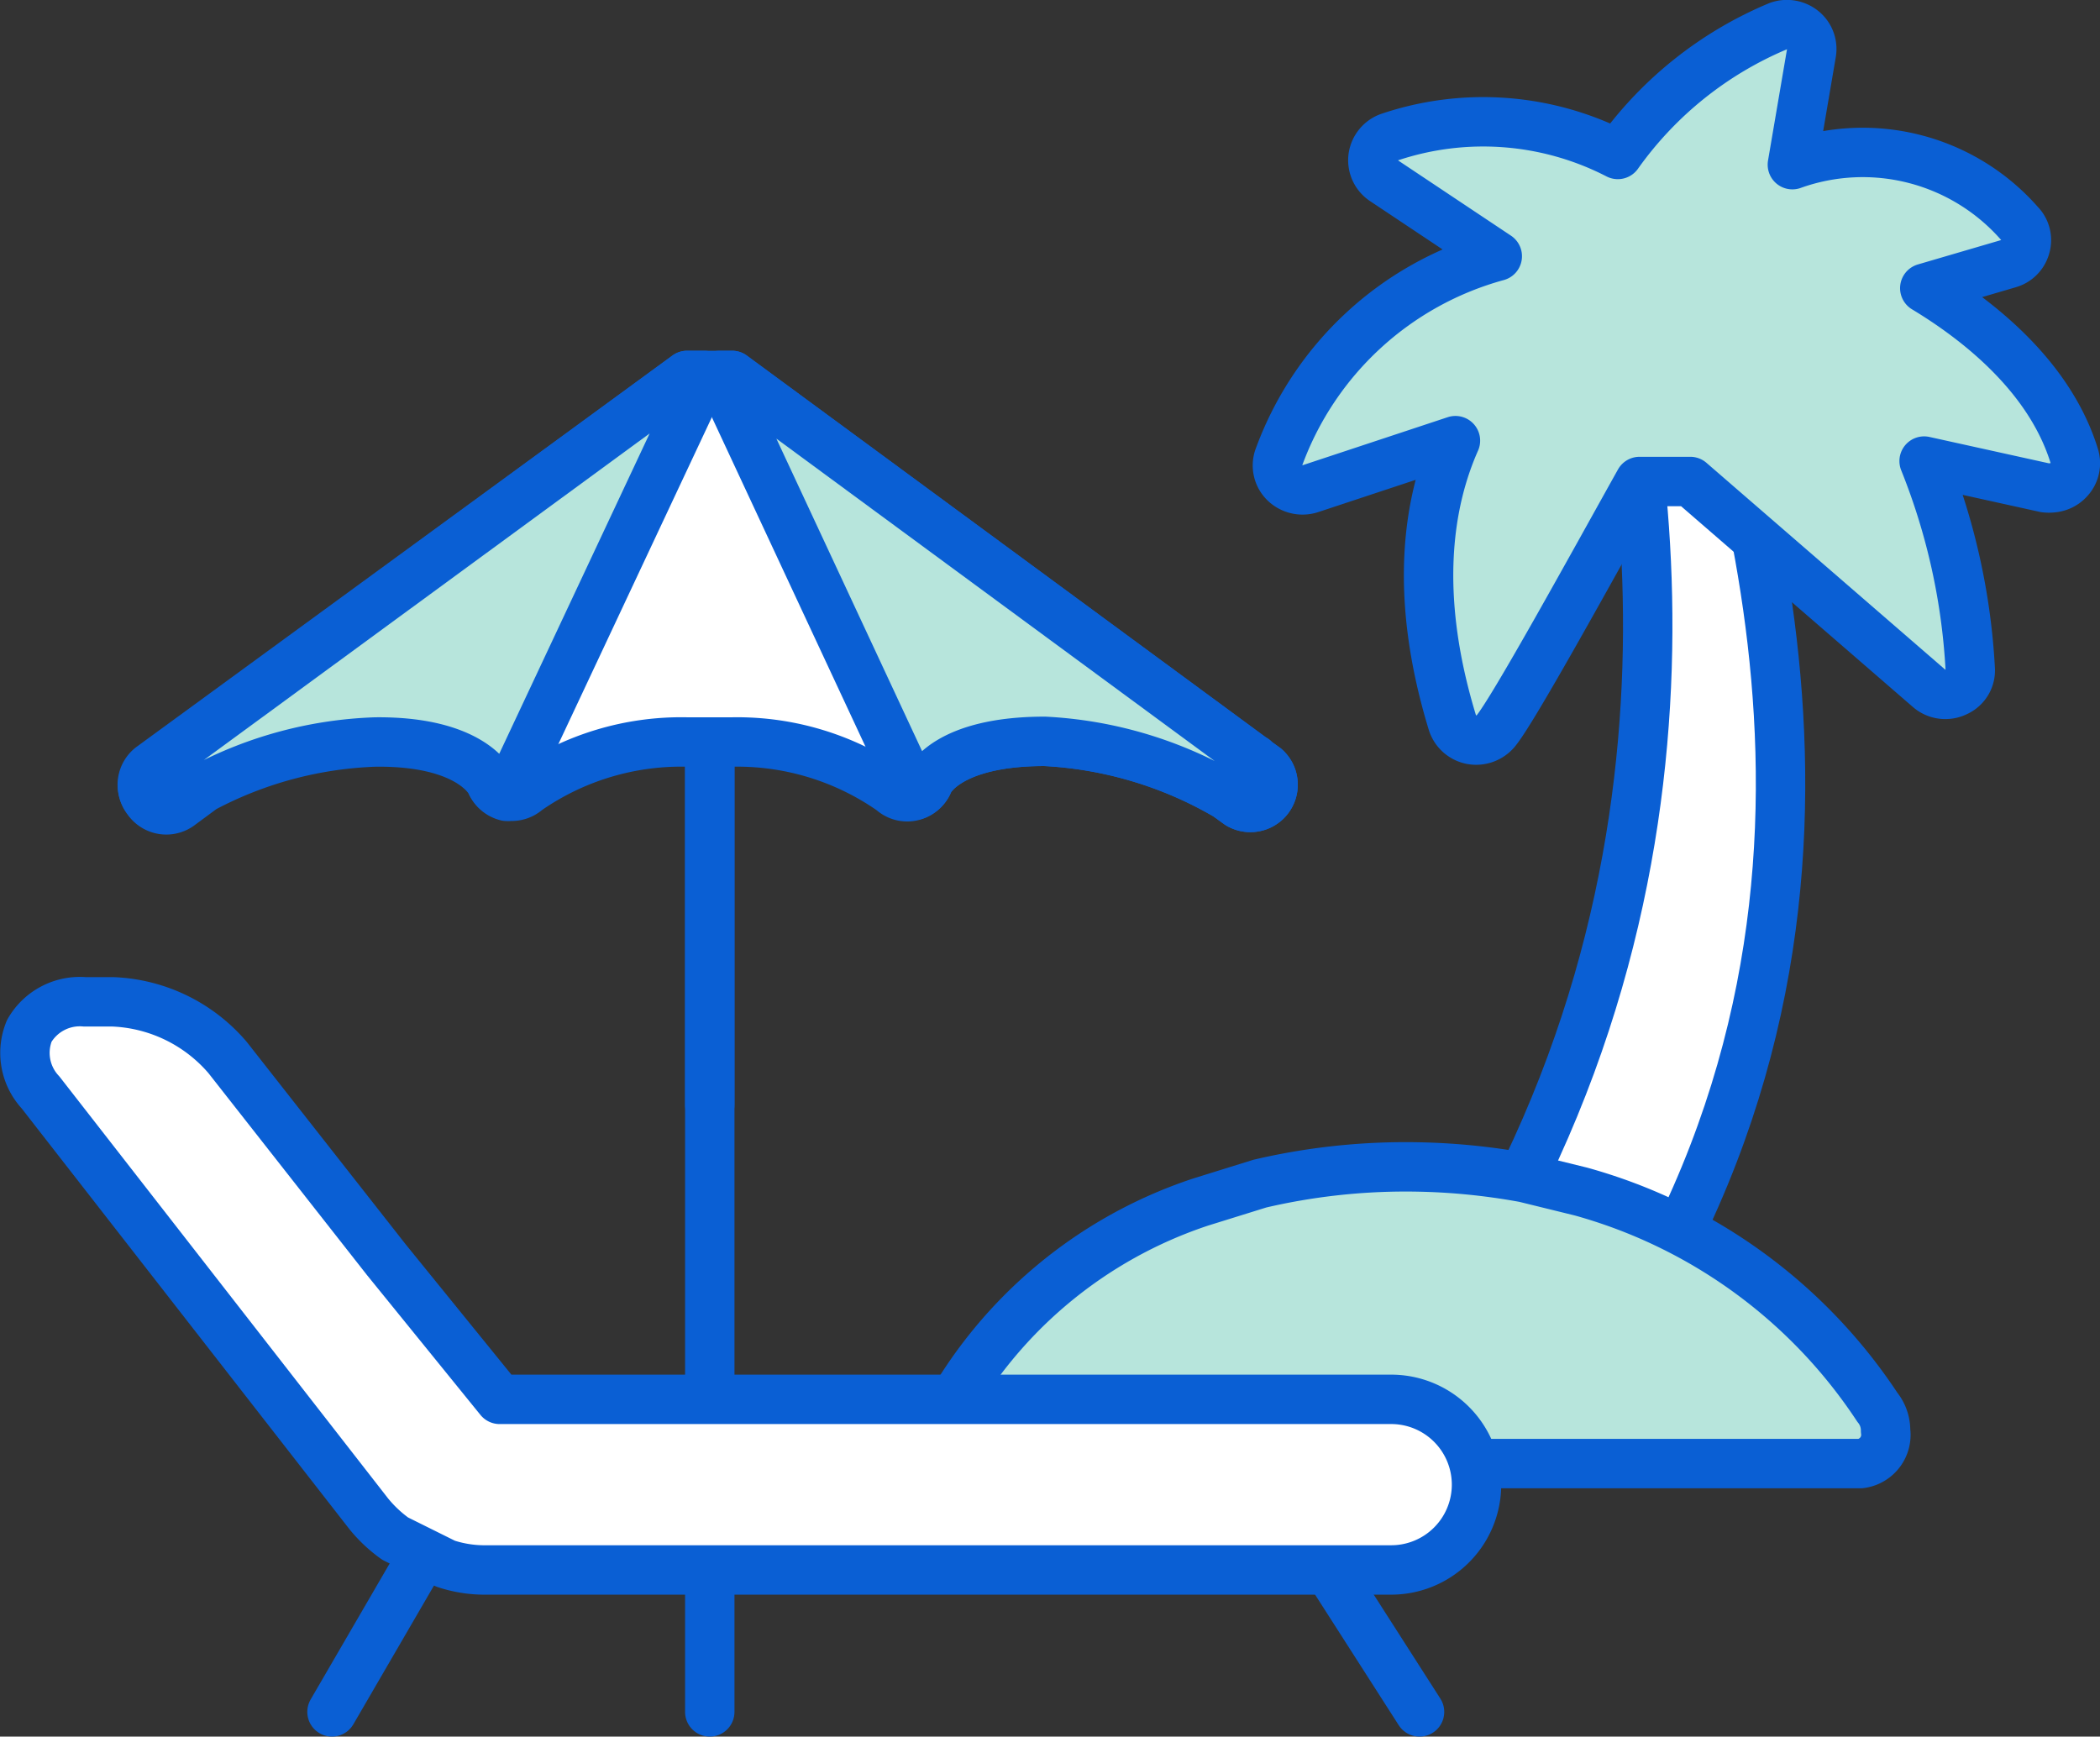
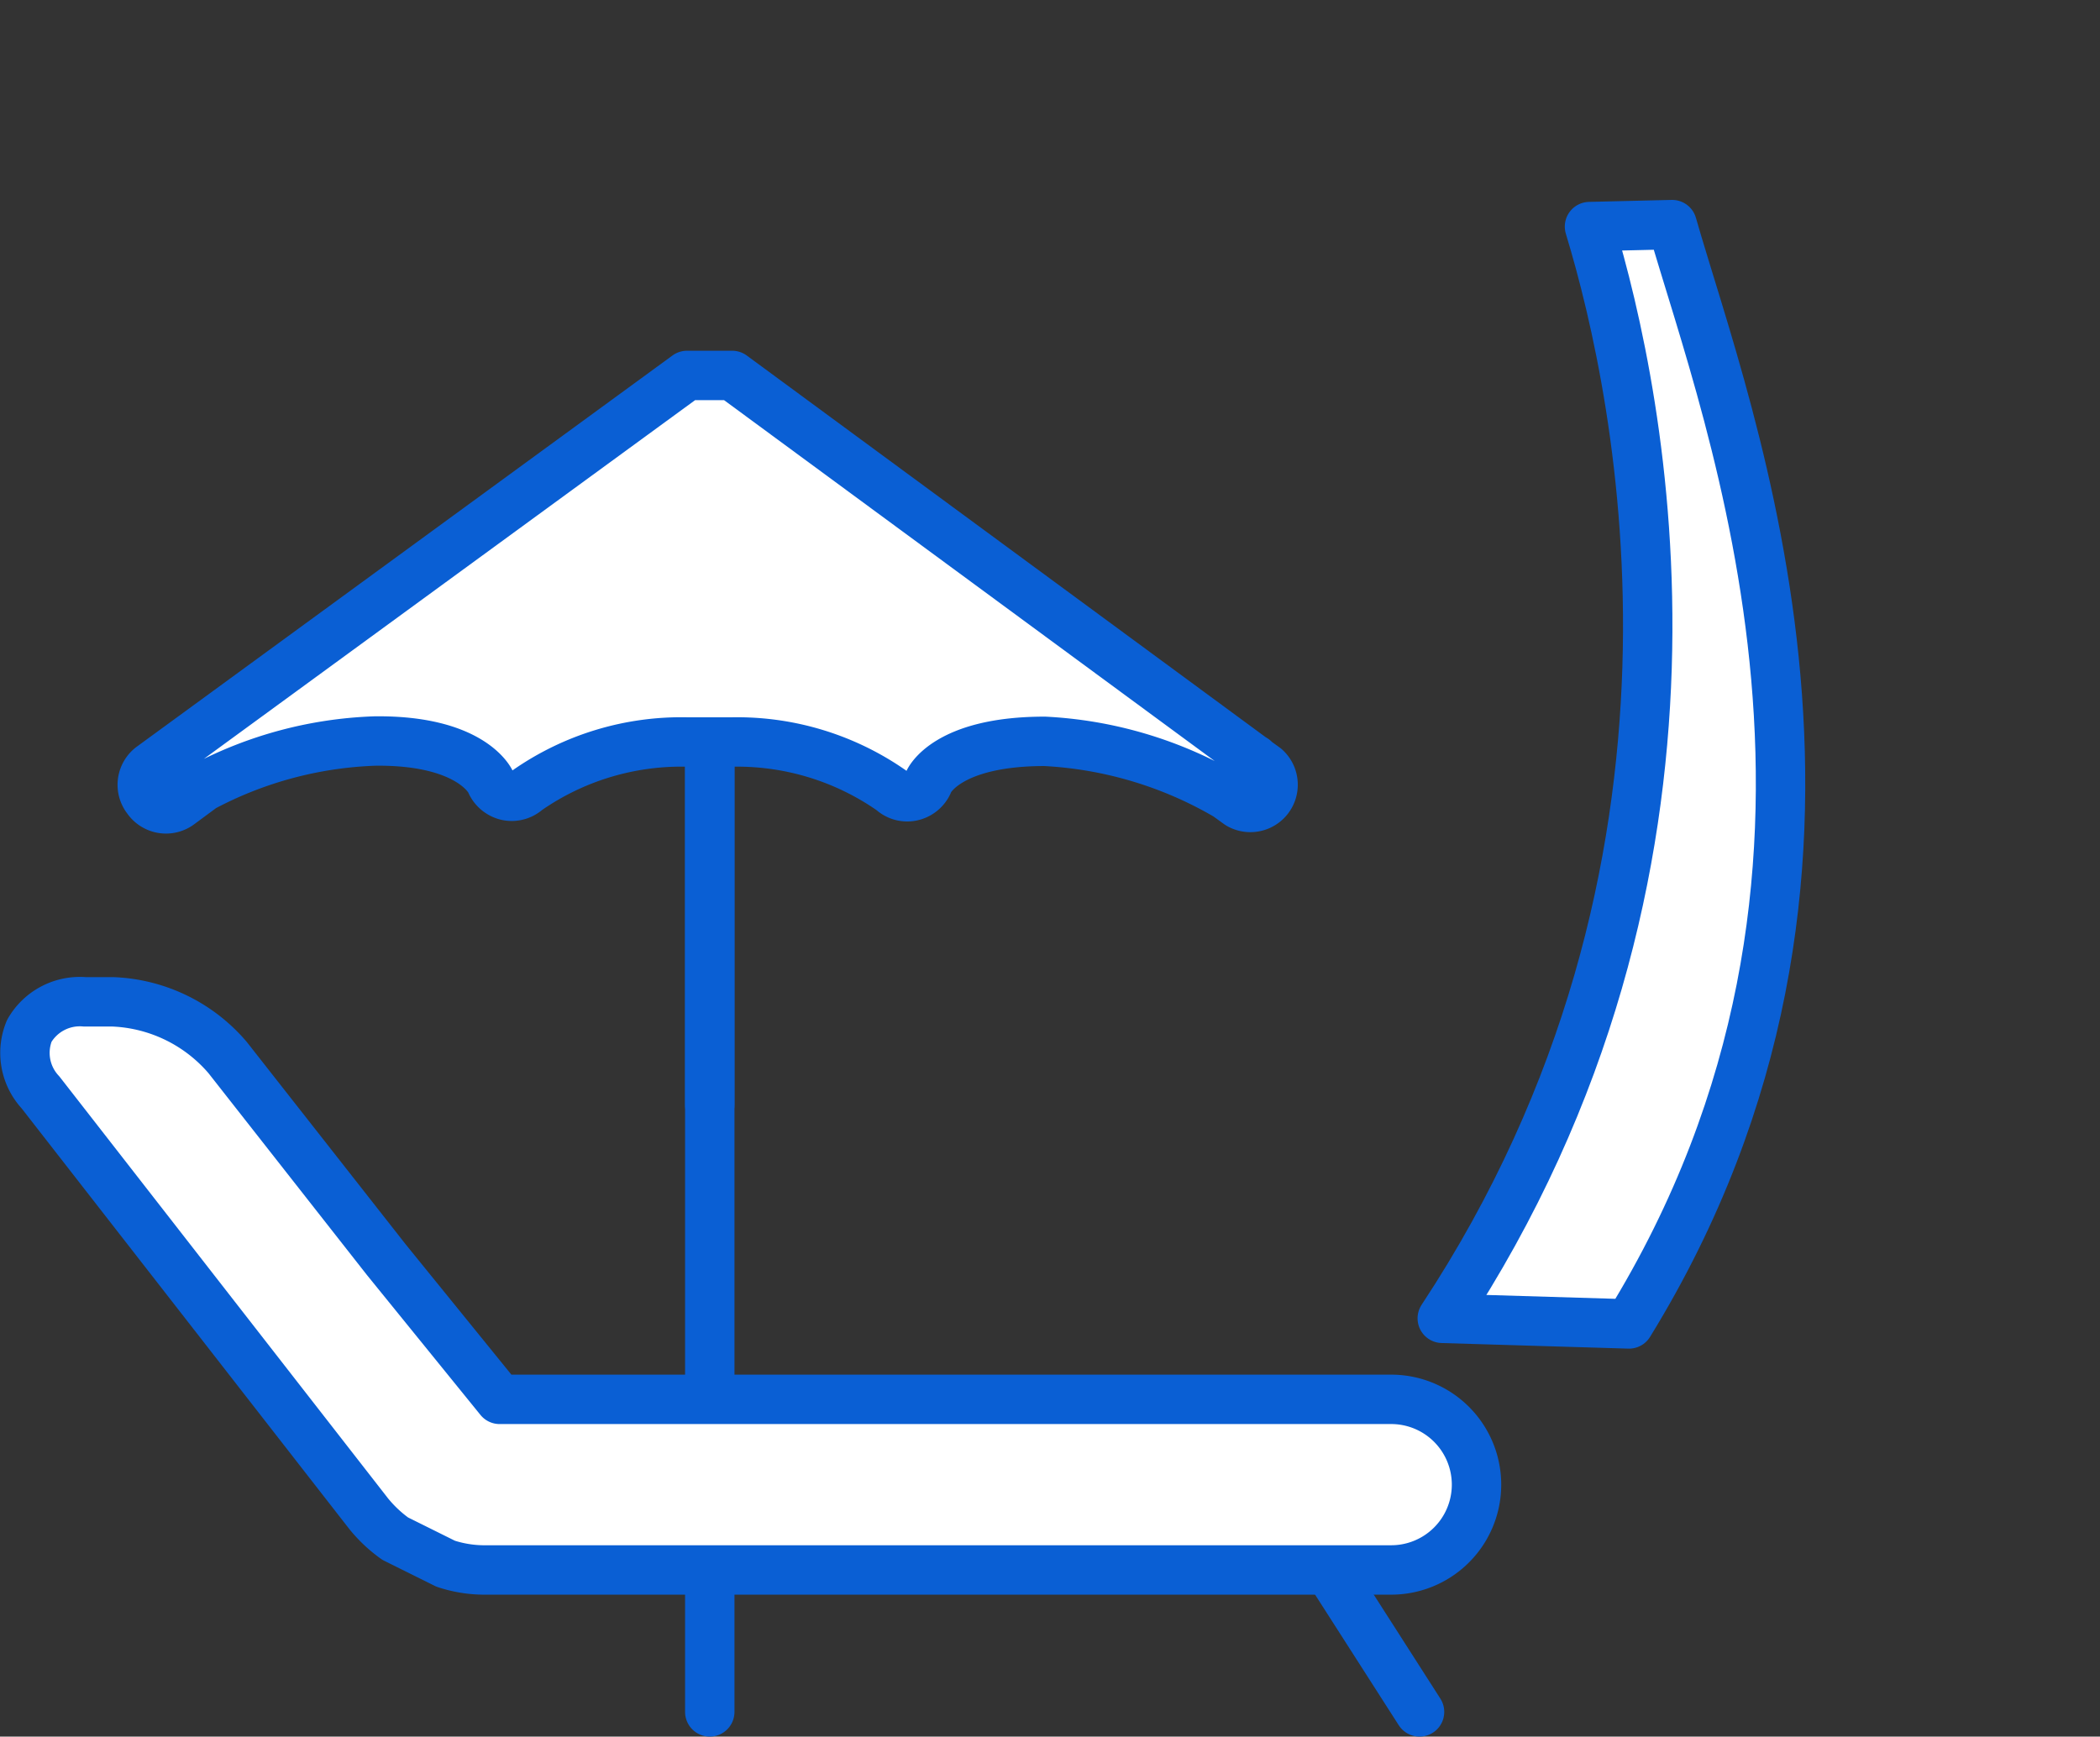
<svg xmlns="http://www.w3.org/2000/svg" viewBox="0 0 63.76 52.73">
  <rect x="0" y="0" width="63.76" height="52.73" fill="#333333" stroke="none" />
  <defs>
    <style>.cls-1{fill:#fff;}.cls-1,.cls-2{stroke:#0a5fd4;stroke-linecap:round;stroke-linejoin:round;stroke-width:1.5px;}.cls-2{fill:#b7e5dc;}</style>
  </defs>
  <g id="レイヤー_2" data-name="レイヤー 2">
    <g id="レイヤー_1-2" data-name="レイヤー 1">
      <path class="cls-1" d="M48.26,6.88c1.59,5.23,4.56,19.46-4.47,33.15l5.67.17c8.45-13.73,3-27.48,1.31-33.38Z" />
-       <path class="cls-2" d="M51.32,14.62l7.25,6.28a.75.75,0,0,0,.57.18.72.72,0,0,0,.25-.07.71.71,0,0,0,.43-.7A19.77,19.77,0,0,0,58.42,14l3.67.81a1,1,0,0,0,.24,0,.76.76,0,0,0,.48-.24.73.73,0,0,0,.17-.72c-.76-2.47-3-4.17-4.54-5.1L61,8a.73.73,0,0,0,.5-.52.71.71,0,0,0-.18-.69A6.33,6.33,0,0,0,54.42,5L55,1.6a.73.73,0,0,0-.26-.68A.77.77,0,0,0,54,.79a11.34,11.34,0,0,0-4.88,3.9,8.92,8.92,0,0,0-6.92-.53.75.75,0,0,0-.51.6.74.74,0,0,0,.32.72l3.45,2.3a9.82,9.82,0,0,0-6.64,6.13.73.73,0,0,0,.19.75.78.78,0,0,0,.77.18l4.41-1.46c-.79,1.78-1.31,4.58-.09,8.57a.76.76,0,0,0,.58.51.78.78,0,0,0,.73-.26c.53-.63,2.93-5,4.37-7.58Z" />
-       <path class="cls-2" d="M46.29,35.76a19.91,19.91,0,0,0-3.58-.33,19.46,19.46,0,0,0-4.46.51s0,0,0,0l-1.8.56a13.77,13.77,0,0,0-7.74,6.45,1.2,1.2,0,0,0,0,1,.74.74,0,0,0,.65.49H56.49a.88.88,0,0,0,.76-1,1.11,1.11,0,0,0-.25-.71,15.85,15.85,0,0,0-9-6.55Z" />
      <path class="cls-1" d="M22.23,11.4,38,23l.08.05s0,0,.05.05l.29.21a.69.69,0,0,1-.81,1.11l-.36-.26a12.18,12.18,0,0,0-5.53-1.65c-3,0-3.52,1.22-3.52,1.22a.7.7,0,0,1-.48.44.68.68,0,0,1-.64-.16,8.19,8.19,0,0,0-4.85-1.48H20.86A8.19,8.19,0,0,0,16,24a.69.69,0,0,1-.62.16.71.71,0,0,1-.49-.43s-.57-1.26-3.5-1.23a12,12,0,0,0-5.23,1.4l-.69.51a.69.69,0,0,1-1-.15.69.69,0,0,1,.15-1L20.86,11.4Z" />
      <line class="cls-1" x1="21.55" y1="33.55" x2="21.55" y2="22.55" />
      <line class="cls-1" x1="21.55" y1="51.98" x2="21.55" y2="22.57" />
-       <path class="cls-2" d="M14.9,23.76s-.57-1.26-3.5-1.23a12,12,0,0,0-5.23,1.4l-.69.51a.69.69,0,0,1-1-.15.69.69,0,0,1,.15-1L20.86,11.4h.52l-6,12.78A.7.7,0,0,1,14.9,23.76Z" />
-       <path class="cls-2" d="M22.23,11.4,38,23l.08.05s0,0,.05.05l.29.21a.69.69,0,0,1-.81,1.11l-.36-.26a12.18,12.18,0,0,0-5.53-1.65c-3,0-3.52,1.22-3.52,1.22a.69.69,0,0,1-.41.41L21.85,11.4Z" />
      <path class="cls-1" d="M24.55,42.49H42.24a2.59,2.59,0,0,1,0,5.18H14.65a3.76,3.76,0,0,1-1.12-.19L12,46.72a4.11,4.11,0,0,1-.8-.75L1.23,33.17A1.76,1.76,0,0,1,.89,31.3a1.77,1.77,0,0,1,1.69-.88h.86a4.83,4.83,0,0,1,3.47,1.69l4.82,6.14,3.44,4.24Z" />
      <line class="cls-1" x1="43.1" y1="51.98" x2="40.39" y2="47.75" />
-       <line class="cls-1" x1="12.84" y1="47.23" x2="10.08" y2="51.98" />
    </g>
  </g>
</svg>